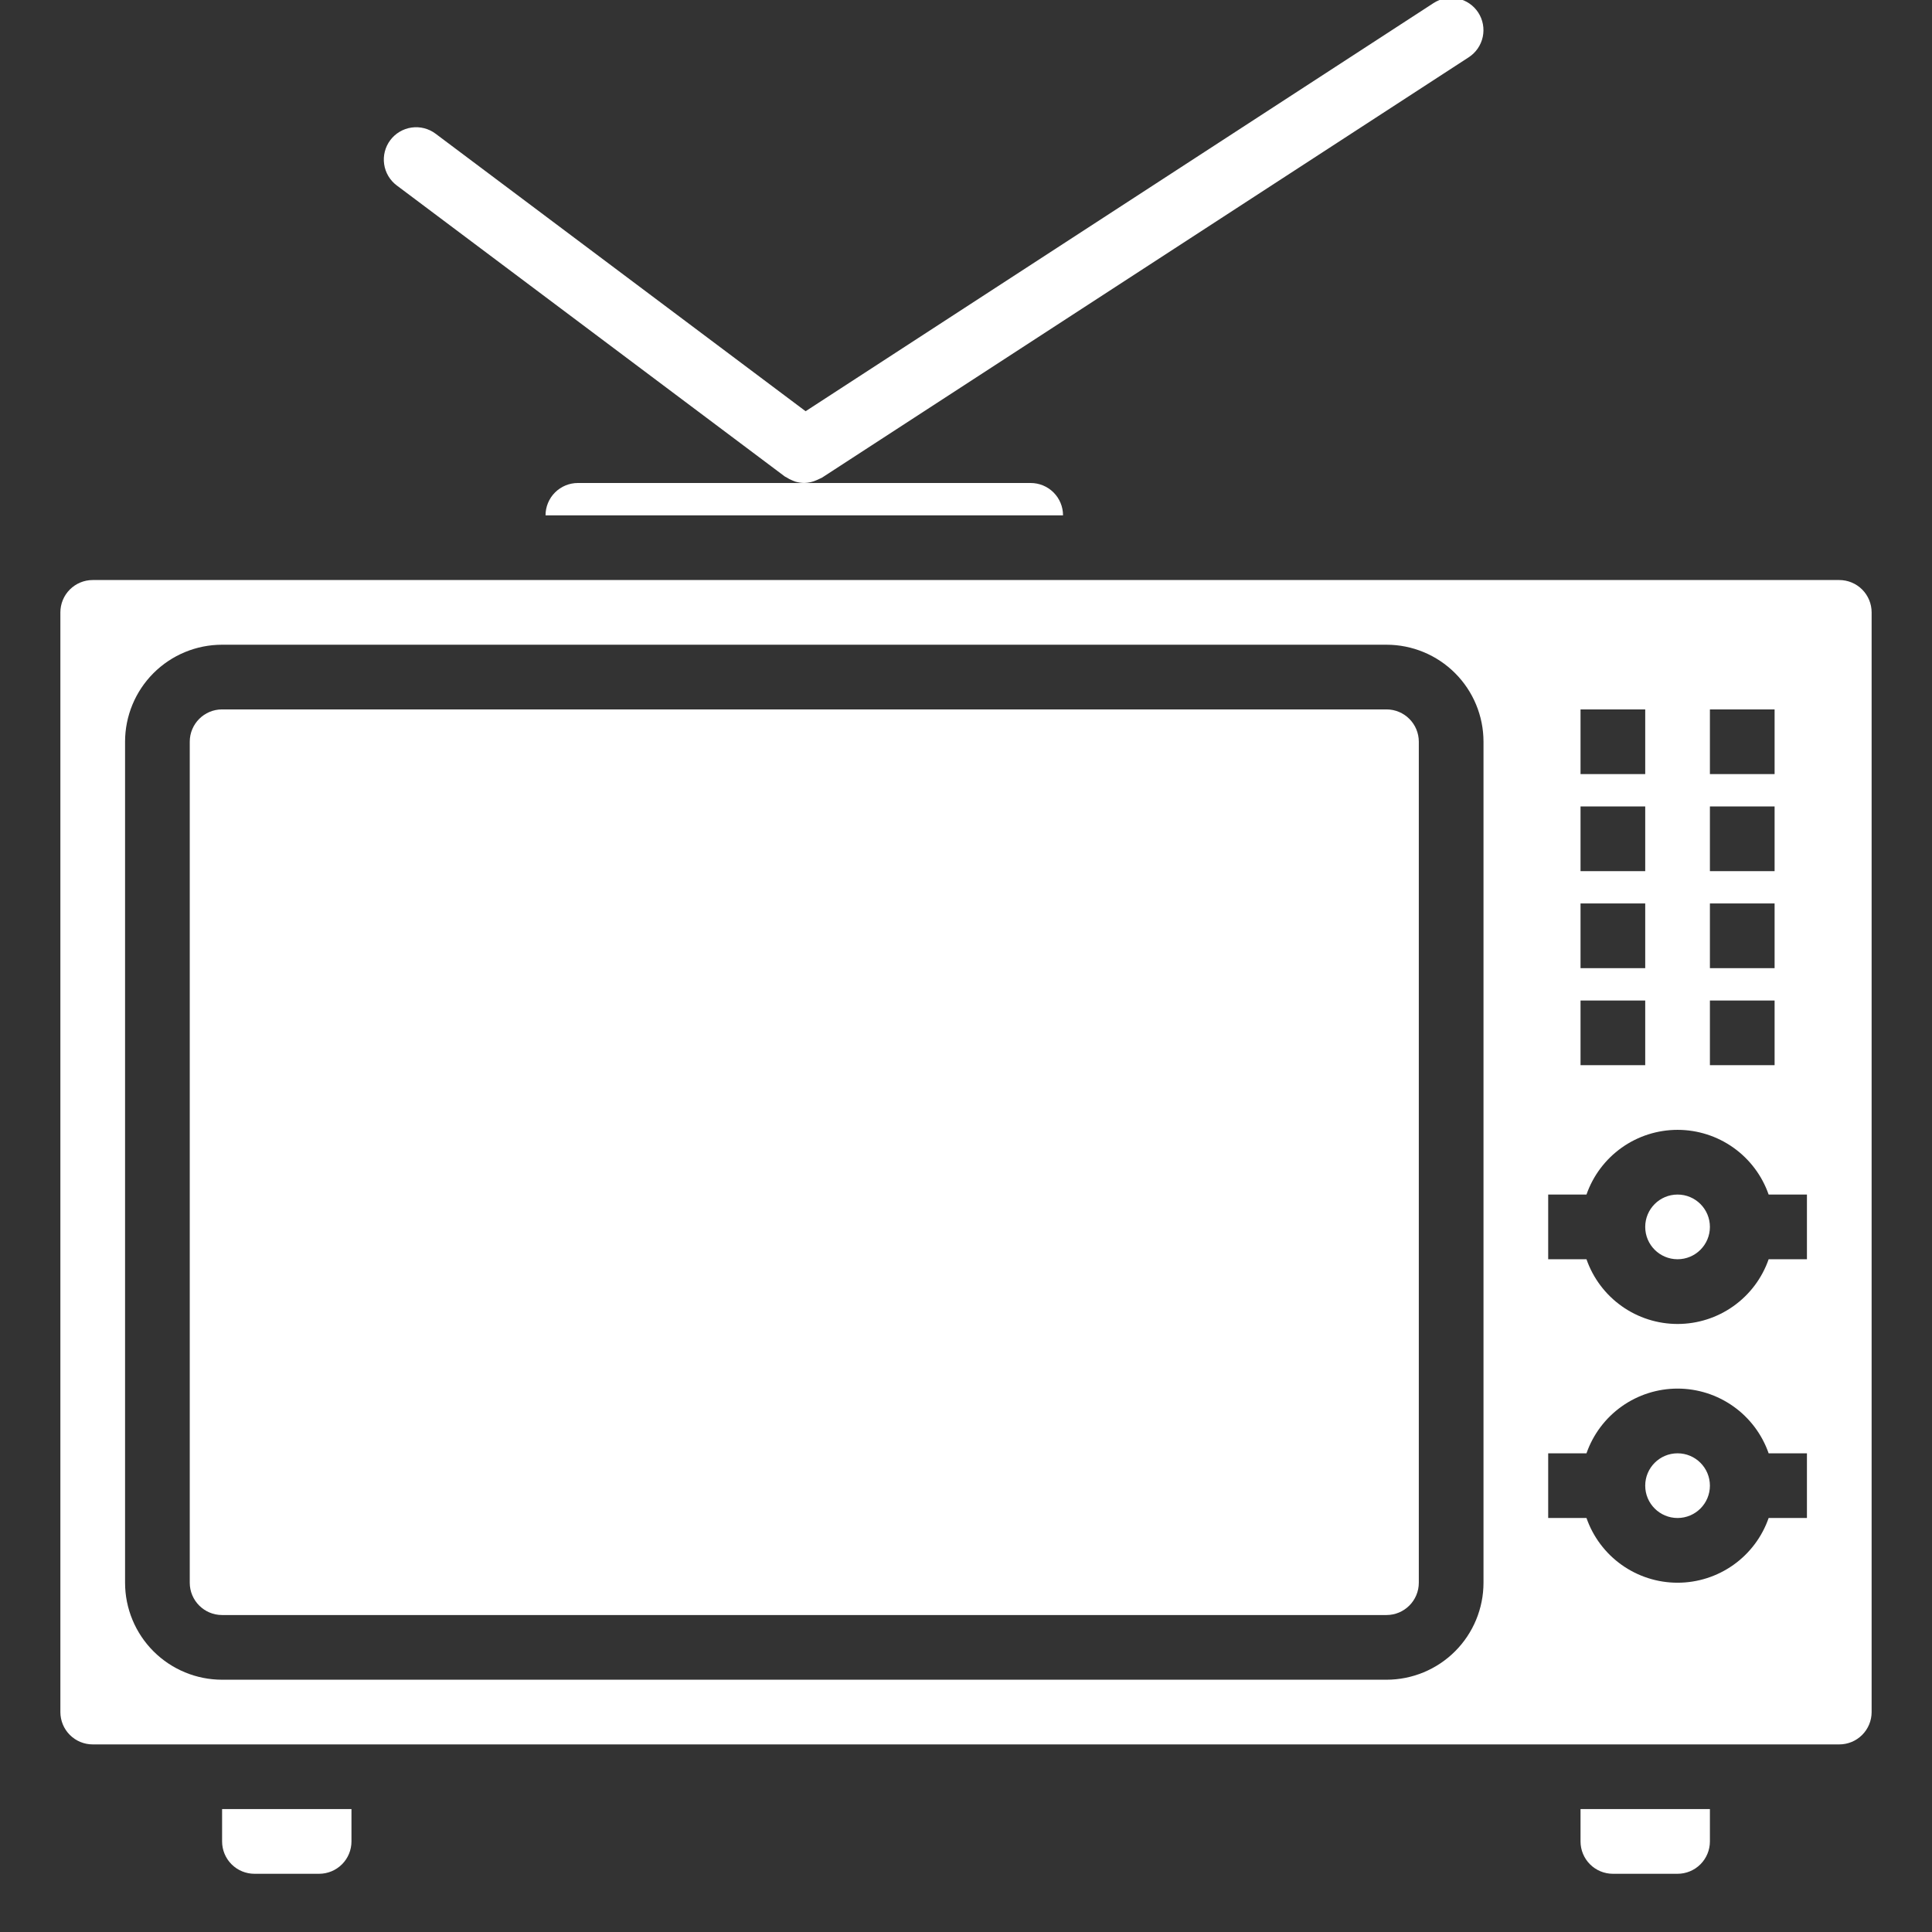
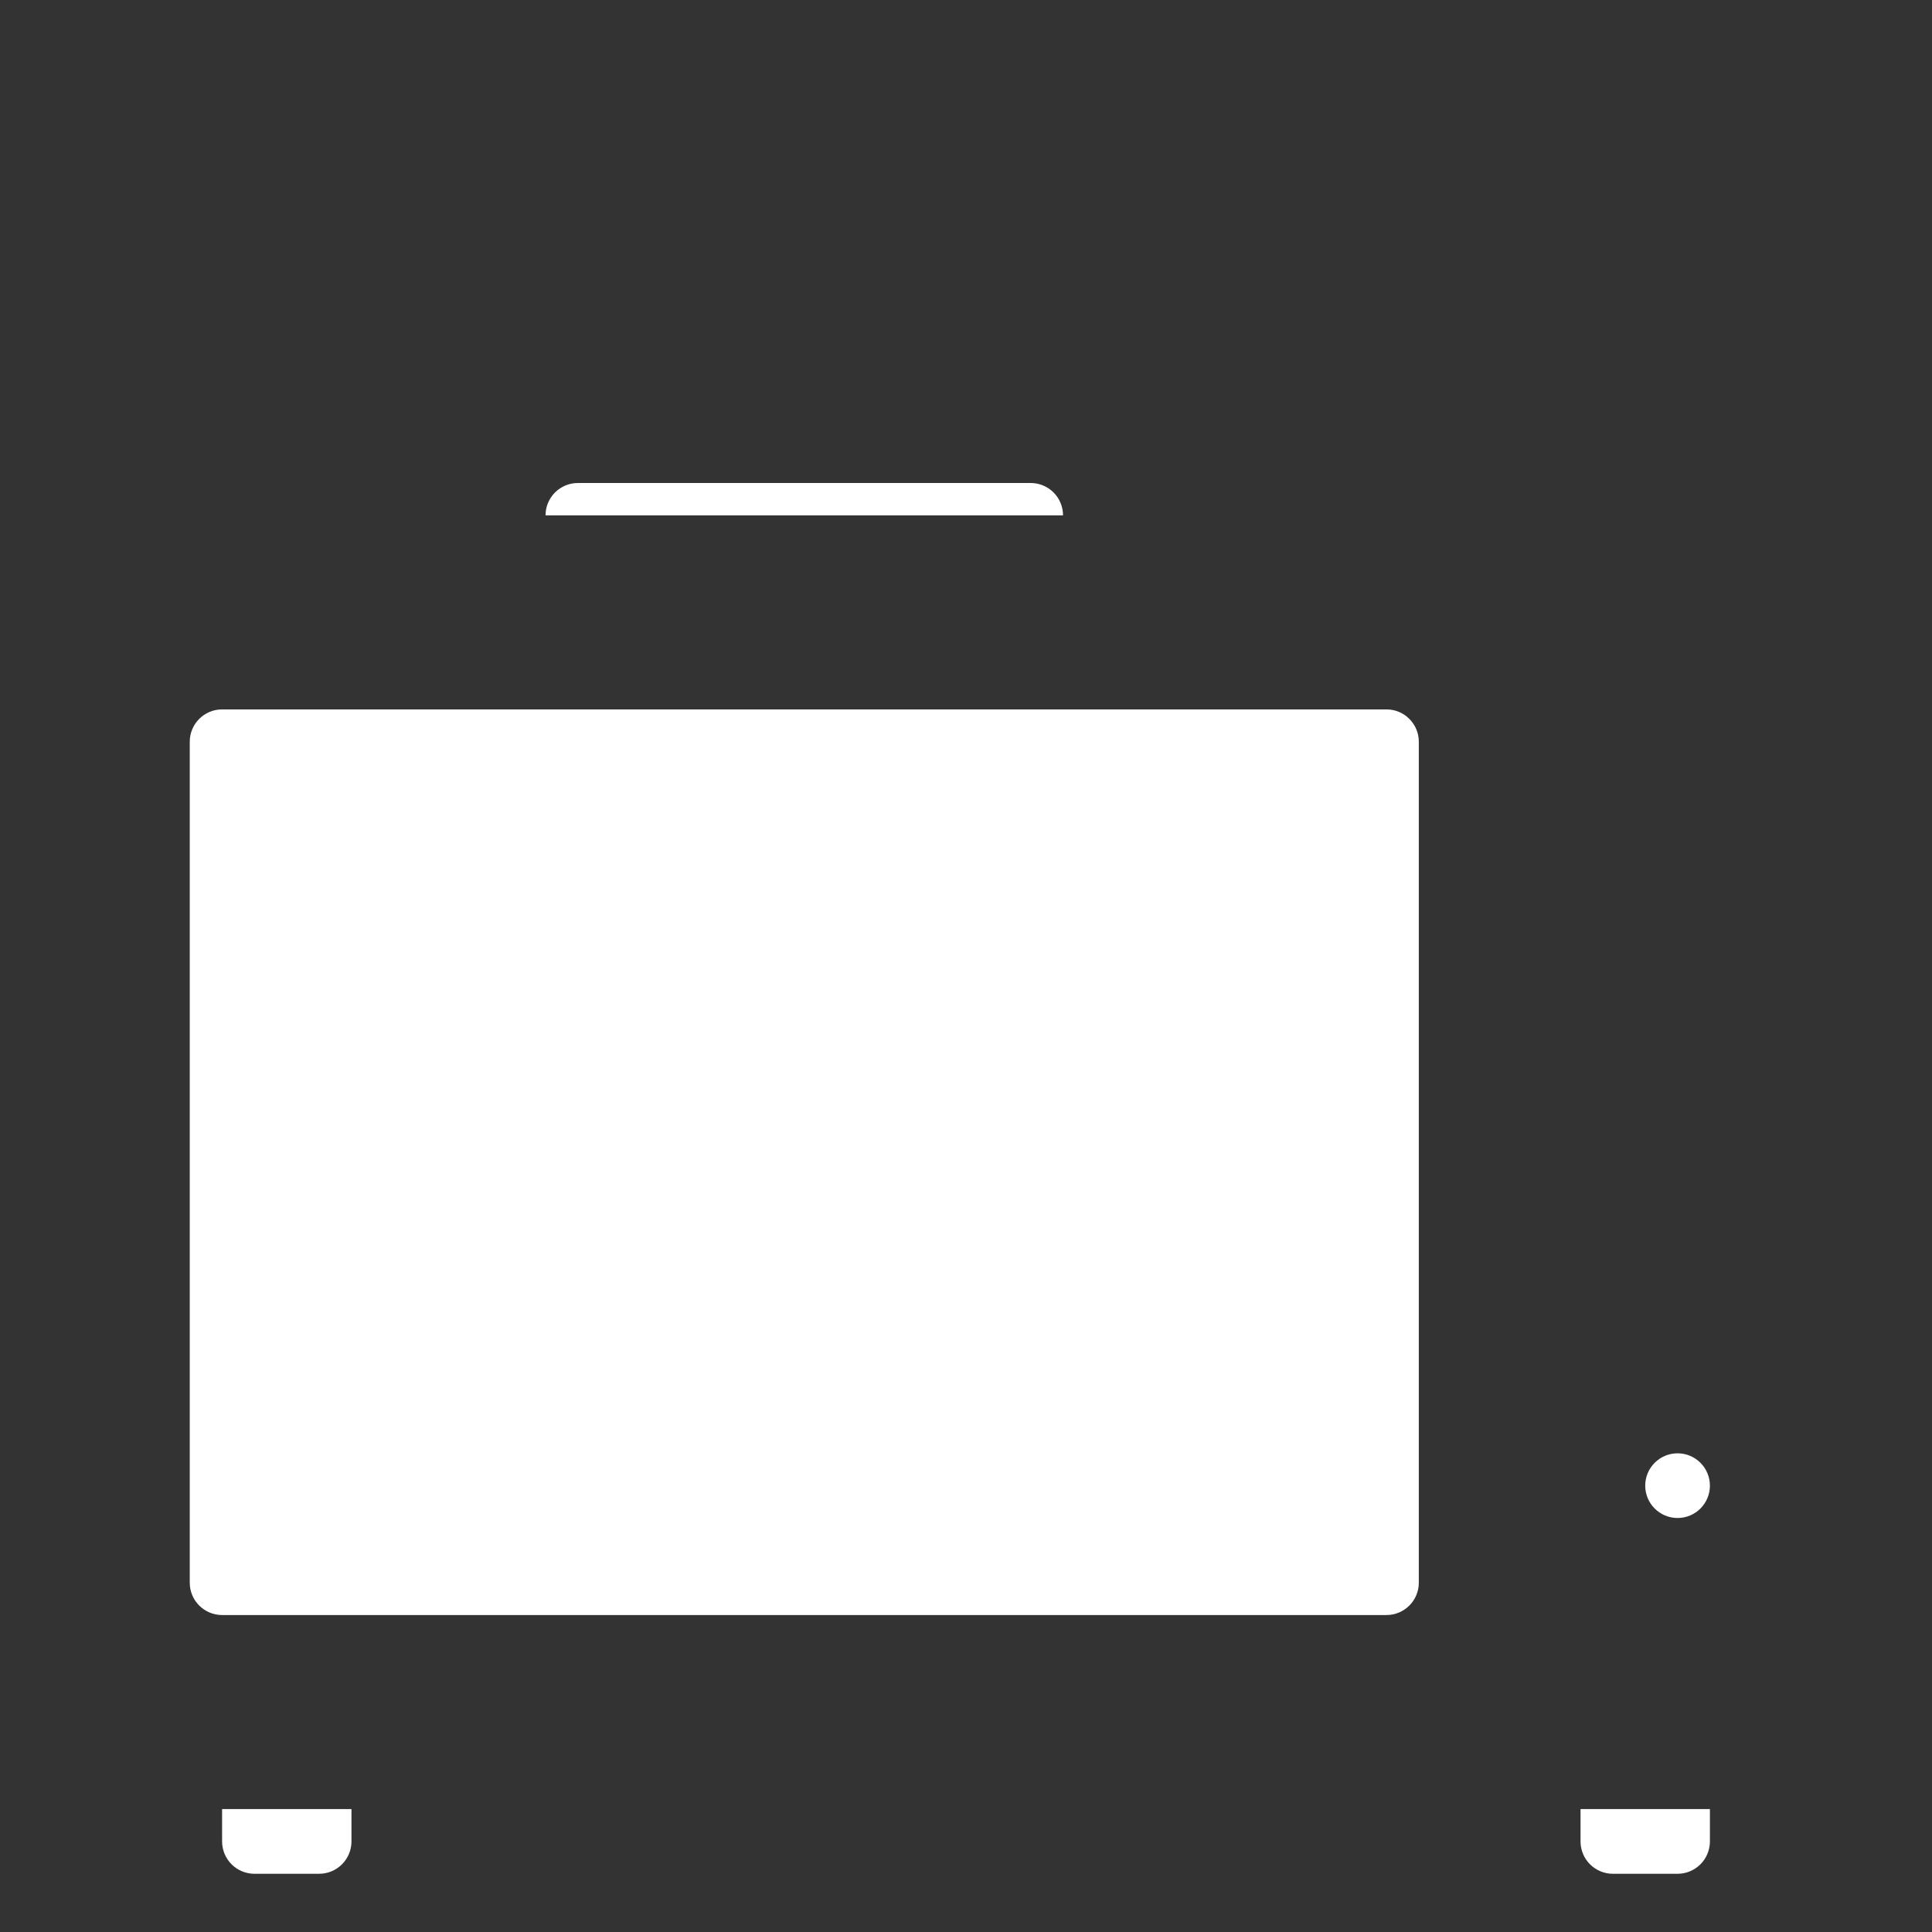
<svg xmlns="http://www.w3.org/2000/svg" width="512" height="512" viewBox="0 0 512 512" fill="none">
  <rect x="0" y="0" width="512" height="512" fill="#333333" stroke="none" />
  <g clip-path="url(#clip0_1082_414)">
    <path d="M444.571 402.285C449.305 402.285 453.143 398.448 453.143 393.714C453.143 388.98 449.305 385.143 444.571 385.143C439.838 385.143 436 388.98 436 393.714C436 398.448 439.838 402.285 444.571 402.285Z" fill="white" />
    <path d="M367.429 188H58.857C54.123 188 50.286 191.838 50.286 196.571V419.429C50.286 424.162 54.123 428 58.857 428H367.429C372.162 428 376 424.162 376 419.429V196.571C376 191.838 372.162 188 367.429 188Z" fill="white" />
-     <path d="M444.571 333.713C449.305 333.713 453.143 329.876 453.143 325.142C453.143 320.408 449.305 316.57 444.571 316.57C439.838 316.57 436 320.408 436 325.142C436 329.876 439.838 333.713 444.571 333.713Z" fill="white" />
    <path d="M93.143 479.428H58.857V487.999C58.857 490.272 59.76 492.453 61.368 494.06C62.975 495.668 65.155 496.571 67.429 496.571H84.572C86.845 496.571 89.025 495.668 90.632 494.06C92.24 492.453 93.143 490.272 93.143 487.999V479.428Z" fill="white" />
    <path d="M170.286 128H153.143C150.87 128 148.689 128.903 147.082 130.511C145.475 132.118 144.572 134.298 144.572 136.571H281.714C281.714 134.298 280.811 132.118 279.204 130.511C277.596 128.903 275.416 128 273.143 128H170.286Z" fill="white" />
    <path d="M453.143 479.428H418.857V487.999C418.857 490.272 419.76 492.453 421.368 494.06C422.975 495.668 425.155 496.571 427.429 496.571H444.571C446.845 496.571 449.025 495.668 450.632 494.06C452.24 492.453 453.143 490.272 453.143 487.999V479.428Z" fill="white" />
-     <path d="M16 162.286V453.715C16 455.988 16.903 458.168 18.511 459.776C20.118 461.383 22.298 462.286 24.571 462.286H487.429C489.702 462.286 491.882 461.383 493.489 459.776C495.097 458.168 496 455.988 496 453.715V162.286C496 160.013 495.097 157.833 493.489 156.225C491.882 154.618 489.702 153.715 487.429 153.715H24.571C22.298 153.715 20.118 154.618 18.511 156.225C16.903 157.833 16 160.013 16 162.286ZM453.143 188.001H470.286V205.143H453.143V188.001ZM453.143 213.715H470.286V230.858H453.143V213.715ZM453.143 239.429H470.286V256.572H453.143V239.429ZM453.143 265.143H470.286V282.286H453.143V265.143ZM418.857 188.001H436V205.143H418.857V188.001ZM418.857 213.715H436V230.858H418.857V213.715ZM418.857 239.429H436V256.572H418.857V239.429ZM418.857 265.143H436V282.286H418.857V265.143ZM410.286 316.572H420.434C422.18 311.562 425.441 307.219 429.766 304.145C434.091 301.072 439.266 299.421 444.571 299.421C449.877 299.421 455.051 301.072 459.376 304.145C463.702 307.219 466.963 311.562 468.709 316.572H478.857V333.715H468.709C466.963 338.725 463.702 343.068 459.376 346.141C455.051 349.215 449.877 350.866 444.571 350.866C439.266 350.866 434.091 349.215 429.766 346.141C425.441 343.068 422.18 338.725 420.434 333.715H410.286V316.572ZM410.286 385.143H420.434C422.18 380.133 425.441 375.79 429.766 372.717C434.091 369.644 439.266 367.992 444.571 367.992C449.877 367.992 455.051 369.644 459.376 372.717C463.702 375.79 466.963 380.133 468.709 385.143H478.857V402.286H468.709C466.963 407.297 463.702 411.64 459.376 414.713C455.051 417.786 449.877 419.437 444.571 419.437C439.266 419.437 434.091 417.786 429.766 414.713C425.441 411.64 422.18 407.297 420.434 402.286H410.286V385.143ZM33.143 196.572C33.143 189.752 35.852 183.212 40.674 178.389C45.497 173.567 52.037 170.858 58.857 170.858H367.429C374.248 170.858 380.789 173.567 385.611 178.389C390.434 183.212 393.143 189.752 393.143 196.572V419.429C393.143 426.249 390.434 432.79 385.611 437.612C380.789 442.434 374.248 445.143 367.429 445.143H58.857C52.037 445.143 45.497 442.434 40.674 437.612C35.852 432.79 33.143 426.249 33.143 419.429V196.572Z" fill="white" />
-     <path d="M391.754 3.329C390.515 1.425 388.57 0.091 386.347 -0.38C384.124 -0.851 381.805 -0.42 379.9 0.818L213.494 108.981L115.429 35.429C114.528 34.754 113.503 34.263 112.413 33.983C111.323 33.704 110.188 33.642 109.074 33.801C107.959 33.96 106.887 34.337 105.919 34.911C104.95 35.484 104.104 36.243 103.429 37.144C102.753 38.044 102.262 39.069 101.983 40.159C101.703 41.25 101.641 42.384 101.801 43.499C102.122 45.749 103.324 47.78 105.143 49.144L208 126.286C208.129 126.381 208.274 126.406 208.403 126.492C208.917 126.84 209.469 127.127 210.049 127.349C210.275 127.453 210.507 127.545 210.743 127.624C211.5 127.852 212.284 127.976 213.074 127.992H213.143C214.292 127.963 215.424 127.701 216.469 127.221C216.709 127.126 216.944 127.017 217.171 126.895C217.388 126.81 217.6 126.713 217.806 126.604L389.234 15.175C391.138 13.937 392.472 11.994 392.945 9.773C393.417 7.553 392.989 5.235 391.754 3.329Z" fill="white" />
  </g>
  <defs>
    <clipPath id="clip0_1082_414">
      <rect width="512" height="512" fill="white" />
    </clipPath>
  </defs>
</svg>